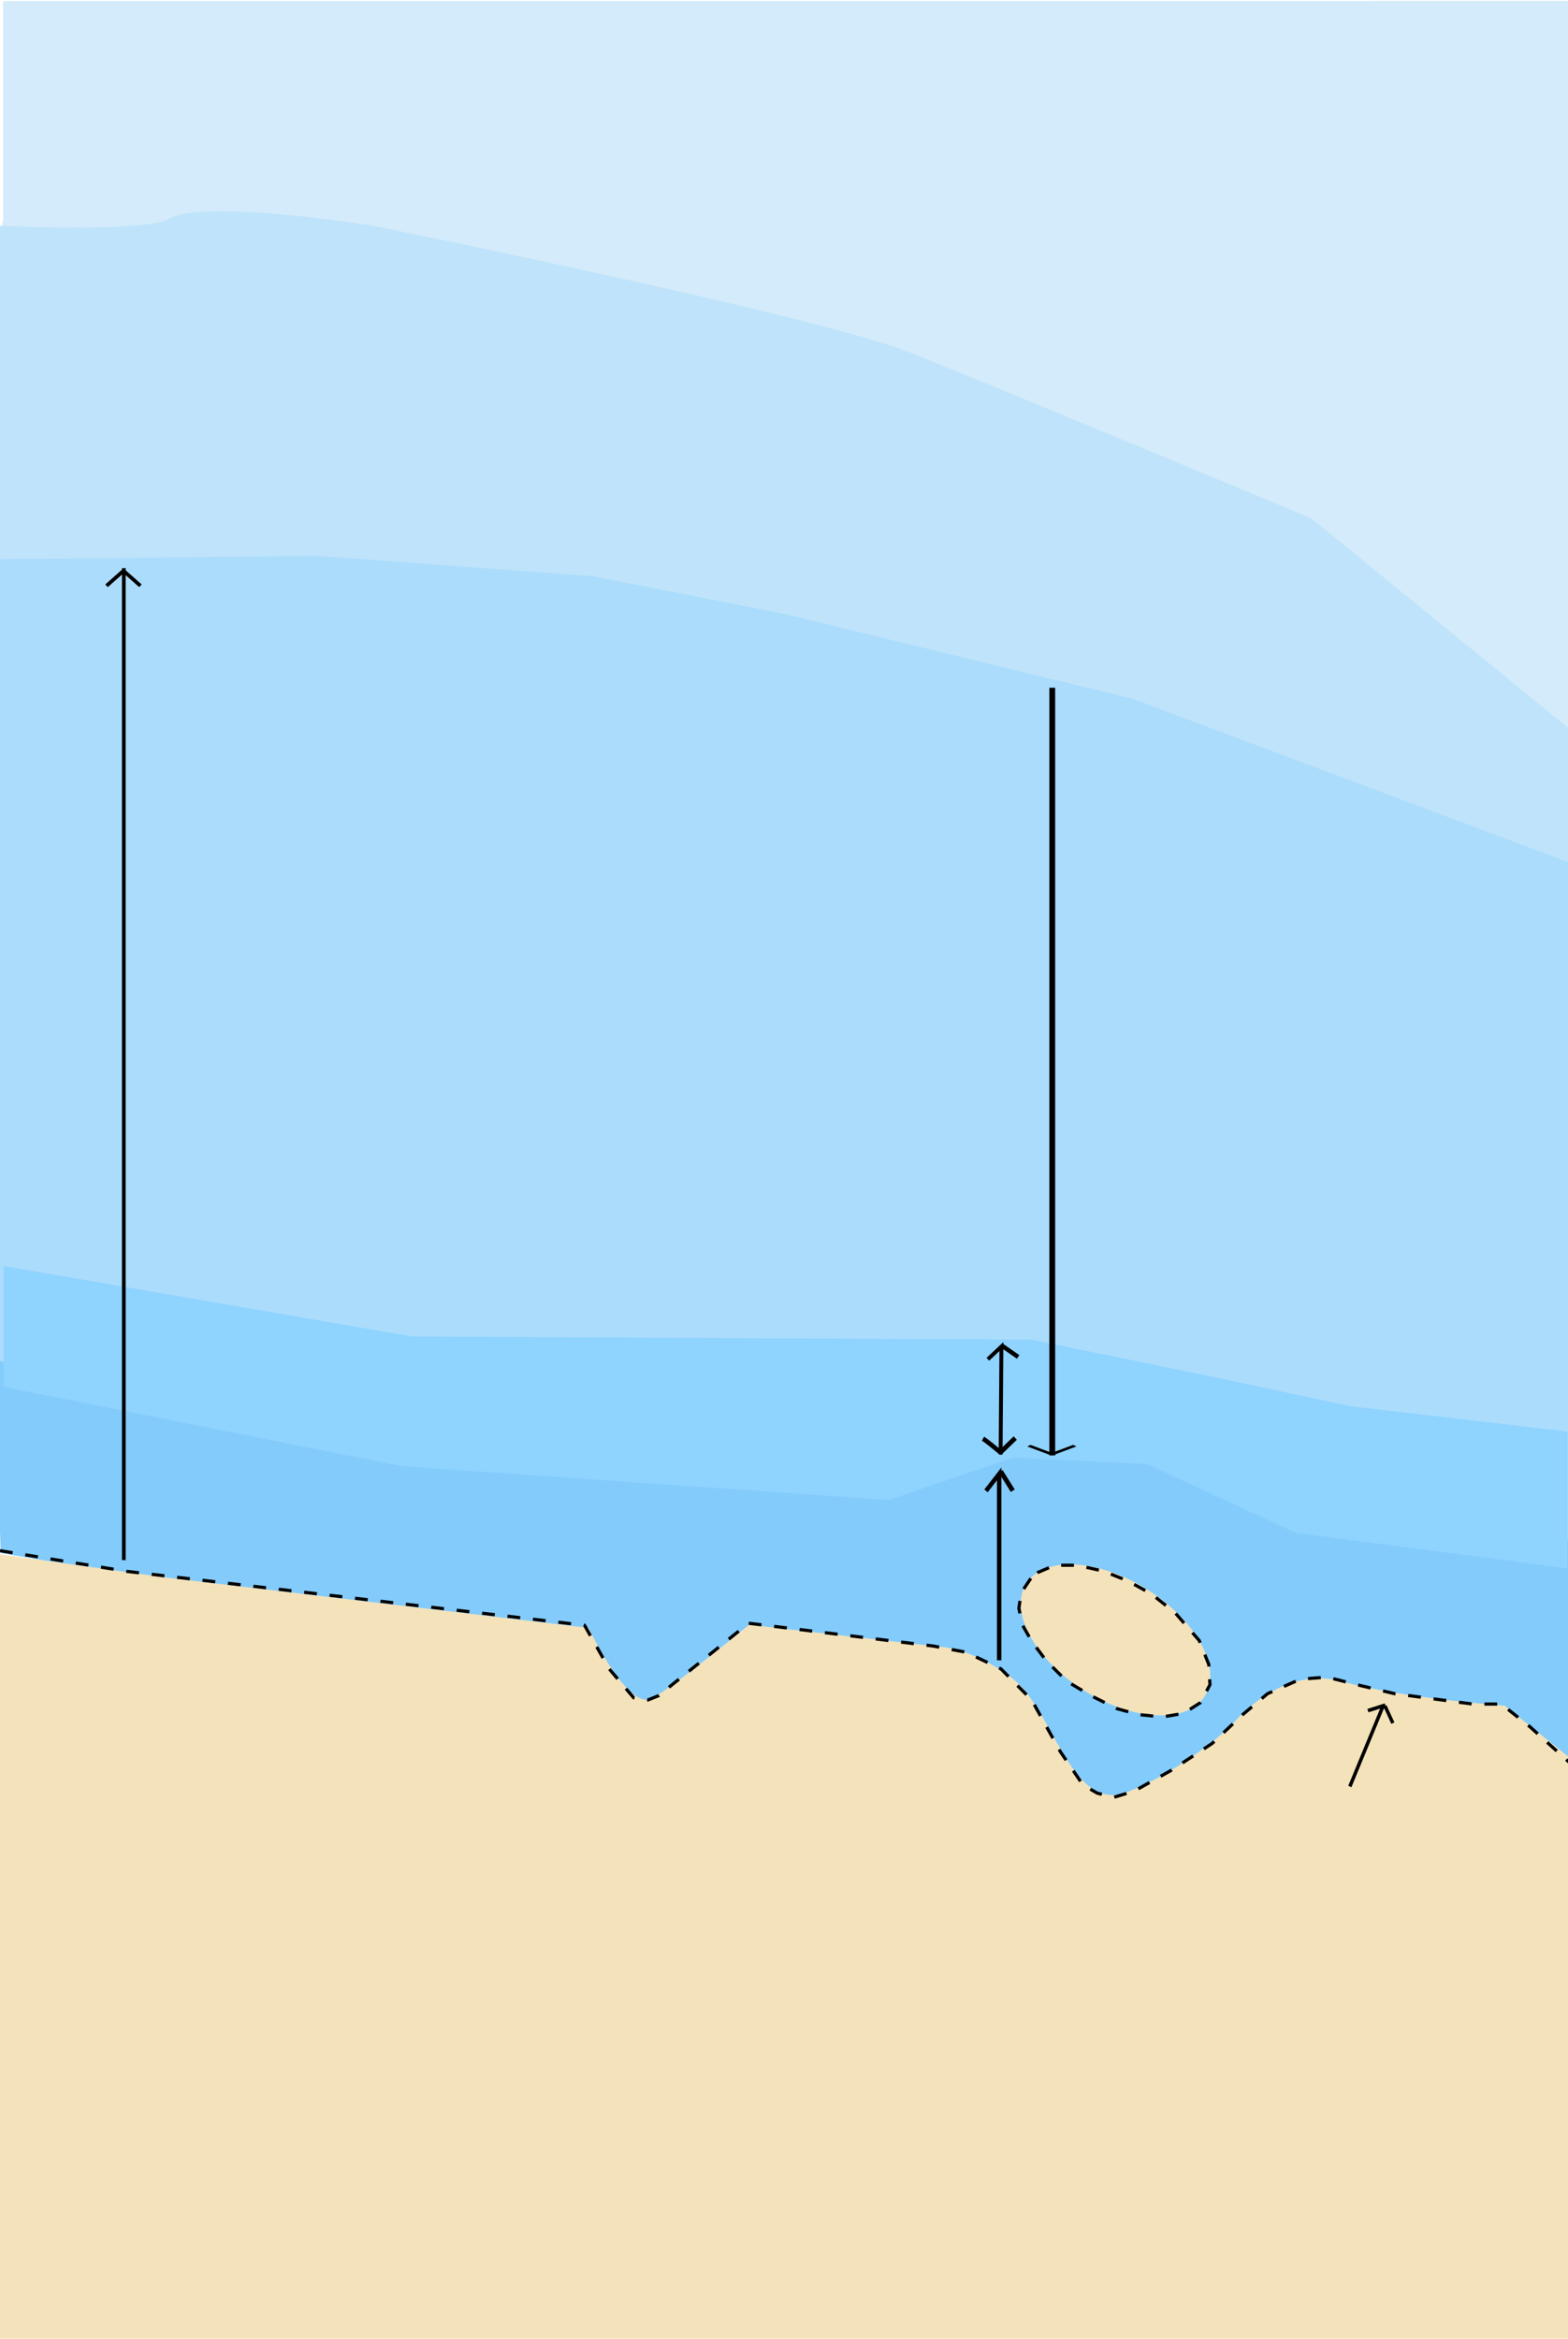
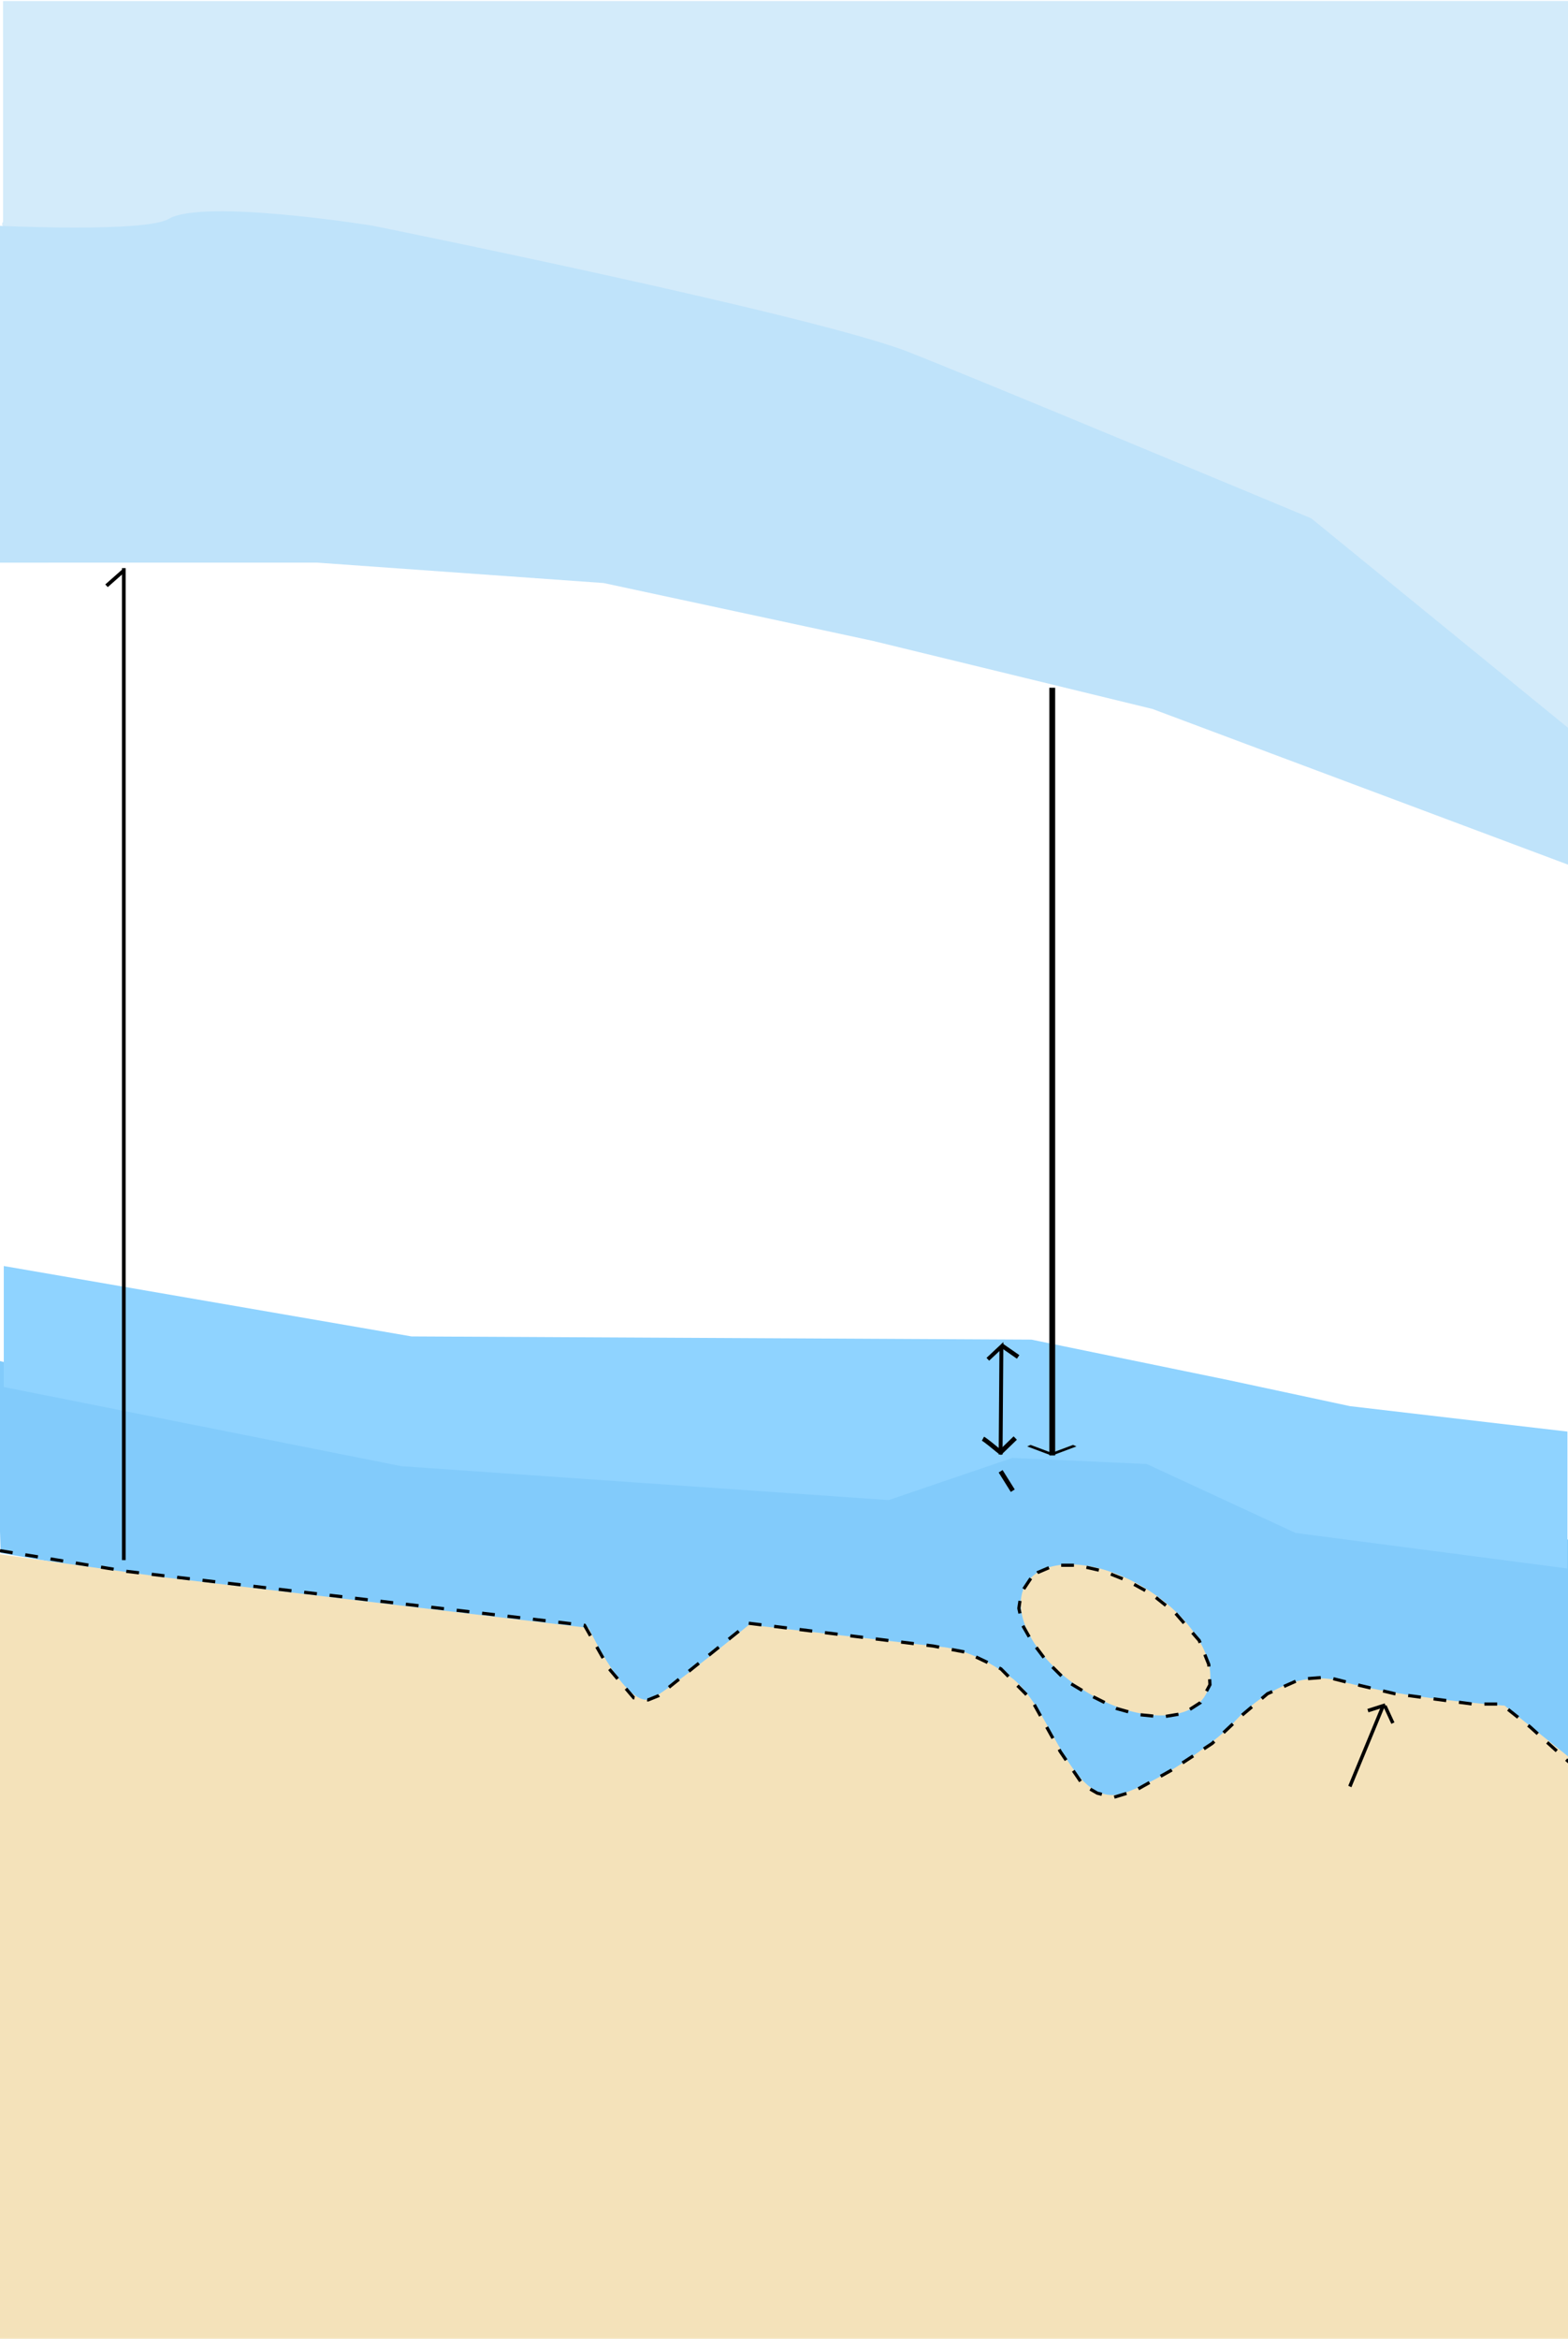
<svg xmlns="http://www.w3.org/2000/svg" xmlns:ns1="http://sodipodi.sourceforge.net/DTD/sodipodi-0.dtd" xmlns:ns2="http://www.inkscape.org/namespaces/inkscape" ns1:docname="territorial_waters_detail.svg" version="1.0" height="734.55" width="492.52" ns2:version="1.2.2 (b0a84865, 2022-12-01)" ns1:version="0.32" id="svg2">
  <defs id="defs5">
    <ns2:perspective id="perspective67" ns2:persp3d-origin="246.25999 : 244.85 : 1" ns2:vp_z="492.51999 : 367.27499 : 1" ns2:vp_y="0 : 1000 : 0" ns2:vp_x="0 : 367.27499 : 1" ns1:type="inkscape:persp3d" />
    <marker style="overflow:visible" id="Arrow1Mstart" refX="0" refY="0" orient="auto" ns2:stockid="Arrow1Mstart">
-       <path transform="scale(0.4,0.4)" style="fill-rule:evenodd;stroke:#000000;stroke-width:1pt;marker-start:none" d="M 0,0 L 5,-5 L -12.5,0 L 5,5 L 0,0 z " id="path9398" />
+       <path transform="scale(0.4,0.4)" style="fill-rule:evenodd;stroke:#000000;stroke-width:1pt;marker-start:none" d="M 0,0 L 5,-5 L -12.5,0 L 0,0 z " id="path9398" />
    </marker>
    <marker style="overflow:visible" id="Arrow1Lend" refX="0" refY="0" orient="auto" ns2:stockid="Arrow1Lend">
      <path transform="scale(-0.8,-0.8)" style="fill-rule:evenodd;stroke:#000000;stroke-width:1pt;marker-start:none" d="M 0,0 L 5,-5 L -12.5,0 L 5,5 L 0,0 z " id="path9401" />
    </marker>
    <marker style="overflow:visible" id="Arrow1Lstart" refX="0" refY="0" orient="auto" ns2:stockid="Arrow1Lstart">
      <path transform="scale(0.8,0.8)" style="fill-rule:evenodd;stroke:#000000;stroke-width:1pt;marker-start:none" d="M 0,0 L 5,-5 L -12.5,0 L 5,5 L 0,0 z " id="path9404" />
    </marker>
    <pattern id="pattern3117" patternTransform="translate(50.276,605.972)" height="79.817" width="129.836" patternUnits="userSpaceOnUse">
      <rect style="opacity:1;color:#000000;fill:#f4ff00;fill-opacity:1;fill-rule:evenodd;stroke:#000000;stroke-width:1;stroke-linecap:square;stroke-linejoin:miter;marker:none;marker-start:none;marker-mid:none;marker-end:none;stroke-miterlimit:4;stroke-dasharray:2, 2;stroke-dashoffset:0;stroke-opacity:1;visibility:visible;display:inline;overflow:visible" id="rect3115" width="128.836" height="78.817" x="0.5" y="0.5" />
    </pattern>
  </defs>
  <ns1:namedview ns2:document-rotation="0" ns2:window-maximized="0" showgrid="false" ns2:current-layer="svg2" ns2:window-y="25" ns2:window-x="0" ns2:cy="485.64712" ns2:cx="229.30654" ns2:zoom="1.0357314" ns2:guide-bbox="true" showguides="true" id="base" pagecolor="#ffffff" bordercolor="#666666" borderopacity="1.0" ns2:pageopacity="0.0" ns2:pageshadow="2" ns2:window-width="1440" ns2:window-height="768" ns2:showpageshadow="2" ns2:pagecheckerboard="0" ns2:deskcolor="#d1d1d1">
    <ns1:guide id="guide1399" position="-233.553" orientation="vertical" ns2:locked="false" />
  </ns1:namedview>
  <g ns2:label="DESSIN" id="layer1" ns2:groupmode="layer" />
  <path ns1:nodetypes="ccssssccc" id="path1350" d="M 495.614,0.303 495.65,236.144 c 0,0 -78.01,-63.51 -87.776,-65.677 -9.766,-2.167 -79.215,-39.01 -88.981,-44.428 C 308.989,120.545 217.977,91.366 143.104,79.45 69.135,67.677 72.573,70.784 31.339,72.955 -4.419,74.837 0.956,69.706 0.956,69.706 l -0.005,-69.361 z" style="fill:#d3ebfa;fill-opacity:1;fill-rule:evenodd;stroke:none;stroke-width:1.014px;stroke-linecap:butt;stroke-linejoin:miter;stroke-opacity:1" />
  <path ns1:nodetypes="ccccccccscscc" id="path2225" d="m 493.03,229.001 0.003,42.764 -131.043,-49.094 -87.814,-21.376 -84.561,-18.169 -89.981,-6.408 -100.821,0.007 -0.008,-105.84 c 0,0 46.711,2.293 54.205,-2.142 10.841,-6.415 63.962,2.134 63.962,2.134 0,0 137.856,27.852 168.039,39.545 19.198,7.437 126.844,52.376 126.844,52.376 z" style="fill:#bfe3fa;fill-opacity:1;fill-rule:evenodd;stroke:none;stroke-width:1.007px;stroke-linecap:butt;stroke-linejoin:miter;stroke-opacity:1" />
-   <path id="path3973" d="M 492.555,270.771 355.703,219.465 246.005,192.745 l -59.736,-11.756 -86.888,-6.408 -102.093,1.076 0.018,253.374 132.507,35.271 194.411,-3.221 52.133,8.549 49.961,11.756 66.252,5.341 z" style="fill:#abdcfc;fill-opacity:1;fill-rule:evenodd;stroke:none;stroke-width:1.008px;stroke-linecap:butt;stroke-linejoin:miter;stroke-opacity:1" />
  <path ns1:nodetypes="ccccccccccccccc" id="path4848" d="m -1.807,427.038 2.035,60.741 77.28,13.324 96.125,33.804 173.222,36.147 48.323,-19.457 23.759,-14.518 31.531,4.622 42.21,16.701 -0.003,-74.88 -63.856,-3.203 -61.924,-23.285 -51.542,-2.167 -189.579,4.117 z" style="fill:#82cbfb;fill-opacity:1;fill-rule:evenodd;stroke:none;stroke-width:1.006px;stroke-linecap:butt;stroke-linejoin:miter;stroke-opacity:1" />
  <path ns1:nodetypes="ccccccsccsscscc" id="path6600" d="m 494.4,553.132 0.013,185.118 -497.948,-1.044 1.002,-249.368 54.363,7.612 133.061,15.852 c 0,0 12.397,26.464 20.027,22.108 7.63,-4.356 30.363,-23.115 30.363,-23.115 l 59.634,6.916 c 0,0 9.811,-7e-4 22.892,9.799 13.081,9.799 18.534,42.467 35.975,35.932 17.441,-6.535 32.7,-20.692 32.7,-20.692 0,0 15.26,-19.602 34.881,-14.159 19.622,5.443 51.234,7.619 51.234,7.619 z" style="fill:#f4e2ba;fill-opacity:1;fill-rule:evenodd;stroke:none;stroke-width:1.019px;stroke-linecap:butt;stroke-linejoin:miter;stroke-opacity:1" />
  <path d="m 267.882,-570.952 a 18.709,33.142 0 0 1 -18.407,33.137 18.709,33.142 0 0 1 -19.002,-32.067 18.709,33.142 0 0 1 17.793,-34.174 18.709,33.142 0 0 1 19.577,30.962" transform="rotate(122.196)" style="color:#000000;display:inline;overflow:visible;visibility:visible;fill:#f4e2ba;fill-opacity:1;fill-rule:evenodd;stroke:none;stroke-width:1;stroke-linecap:square;stroke-linejoin:miter;stroke-miterlimit:4;stroke-dasharray:1, 1;stroke-dashoffset:1.1;stroke-opacity:1;marker:none;marker-start:none;marker-mid:none;marker-end:none" id="path7475" />
  <path ns1:nodetypes="cccccccccccccc" id="path2245" d="m 1.187,397.638 128.082,22.115 194.715,1 61.779,12.692 38.288,8.207 68.284,7.985 v 43 l -85.383,-11.159 -46.755,-21.656 -42.196,-1.915 -38.859,13.246 L 126.03,460.501 1.187,435.638 Z" style="fill:#8fd3ff;fill-opacity:1;fill-rule:evenodd;stroke:none;stroke-width:1.004px;stroke-linecap:butt;stroke-linejoin:miter;stroke-opacity:1" />
  <g id="g2094" transform="matrix(1.165,0,0,1.133,-456.235,-99.774)">
    <path style="fill:none;fill-opacity:0.75;fill-rule:evenodd;stroke:#000000;stroke-width:1px;stroke-linecap:butt;stroke-linejoin:miter;stroke-opacity:1" d="m 424.808,246.386 -4.467,4.061" id="path1440" />
    <path style="fill:none;fill-opacity:0.75;fill-rule:evenodd;stroke:#000000;stroke-width:1px;stroke-linecap:butt;stroke-linejoin:miter;stroke-opacity:1" d="m 425,520.55 v -275" id="path1438" />
-     <path style="fill:none;fill-opacity:0.75;fill-rule:evenodd;stroke:#000000;stroke-width:1px;stroke-linecap:butt;stroke-linejoin:miter;stroke-opacity:1" d="m 425.011,246.386 4.467,4.061" id="path1442" />
  </g>
-   <path ns1:nodetypes="ccs" id="path1444" d="m 313.849,521.484 v -58.552 c 0,0 -3.098,3.992 -4.13,5.323" style="fill:none;fill-opacity:0.75;fill-rule:evenodd;stroke:#000000;stroke-width:1.38px;stroke-linecap:butt;stroke-linejoin:miter;stroke-opacity:1" ns2:label="path1444" />
  <path id="path1446" d="m 314.305,462.108 3.813,6.098" style="fill:none;fill-opacity:0.75;fill-rule:evenodd;stroke:#000000;stroke-width:1.461px;stroke-linecap:butt;stroke-linejoin:miter;stroke-opacity:1" />
  <path id="path1446-6" d="m 308.755,451.871 c 0.879,0.481 3.203,2.407 5.368,4.174" style="fill:none;fill-opacity:0.75;fill-rule:evenodd;stroke:#000000;stroke-width:1.435px;stroke-linecap:butt;stroke-linejoin:miter;stroke-opacity:1" ns1:nodetypes="cc" />
  <path id="path1446-6-5" d="m 318.894,451.666 -4.988,4.831" style="fill:none;fill-opacity:0.75;fill-rule:evenodd;stroke:#000000;stroke-width:1.473px;stroke-linecap:butt;stroke-linejoin:miter;stroke-opacity:1" ns2:transform-center-x="-29.023193" ns2:transform-center-y="7.9312452" />
  <path ns1:nodetypes="ccs" id="path1444-2" d="m 314.296,456.852 0.25,-33.921 c 0,0 -3.194,2.996 -4.258,3.994" style="fill:none;fill-opacity:0.75;fill-rule:evenodd;stroke:#000000;stroke-width:1.214px;stroke-linecap:butt;stroke-linejoin:miter;stroke-opacity:1" ns2:label="path1444" />
  <path id="path1446-3" d="m 314.412,422.441 5.39,3.748" style="fill:none;fill-opacity:0.75;fill-rule:evenodd;stroke:#000000;stroke-width:1.362px;stroke-linecap:butt;stroke-linejoin:miter;stroke-opacity:1" />
  <g id="g2444-2" transform="matrix(-0.994,-0.459,-0.422,1.022,861.019,100.289)">
    <path id="path2446-6" d="m 208.482,519.47 c 0,25.071 0,25.071 0,25.071" style="fill:none;fill-opacity:0.75;fill-rule:evenodd;stroke:#000000;stroke-width:1px;stroke-linecap:butt;stroke-linejoin:miter;stroke-opacity:1" />
    <path id="path2448-9" d="m 208,519.55 c -4,3.5 -4,3.5 -4,3.5" style="fill:none;fill-opacity:0.75;fill-rule:evenodd;stroke:#000000;stroke-width:1px;stroke-linecap:butt;stroke-linejoin:miter;stroke-opacity:1" />
    <path id="path2450-4" d="m 208,519.3 c 4,3.5 4,3.5 4,3.5" style="fill:none;fill-opacity:0.75;fill-rule:evenodd;stroke:#000000;stroke-width:1px;stroke-linecap:butt;stroke-linejoin:miter;stroke-opacity:1" />
  </g>
  <g id="g2110" transform="matrix(1.576,0,0,0.649,269.662,173.543)">
    <path style="fill:none;fill-opacity:0.75;fill-rule:evenodd;stroke:#000000;stroke-width:1px;stroke-linecap:butt;stroke-linejoin:miter;stroke-opacity:1" d="m 38.424,436.295 -4.467,-4.061" id="path2101" />
    <path style="fill:none;fill-opacity:0.75;fill-rule:evenodd;stroke:#000000;stroke-width:1.162px;stroke-linecap:butt;stroke-linejoin:miter;stroke-opacity:1" d="M 38.616,65.434 V 436.956" id="path2103" />
    <path style="fill:none;fill-opacity:0.75;fill-rule:evenodd;stroke:#000000;stroke-width:1px;stroke-linecap:butt;stroke-linejoin:miter;stroke-opacity:1" d="m 38.627,436.295 4.467,-4.061" id="path2105" />
  </g>
  <path style="fill:none;stroke:#000000;stroke-width:1.005;stroke-linecap:butt;stroke-linejoin:miter;stroke-dasharray:4.019, 4.019;stroke-dashoffset:0;stroke-opacity:1" d="M 4.1243566e-4,487.049 39.943,493.558 183.608,510.482 l 7.731,13.669 7.731,9.113 4.51,0.651 3.221,-1.302 28.346,-22.782 57.981,7.16 10.308,1.953 10.952,5.207 9.664,9.764 9.019,16.273 7.087,10.415 4.51,2.604 5.154,1.302 6.442,-1.953 11.596,-6.509 12.885,-8.462 9.664,-9.113 7.731,-6.509 10.308,-4.556 8.375,-0.651 10.308,2.604 10.952,2.604 24.481,3.255 h 9.019 l 9.019,7.16 12.241,11.066 v 0" id="path770" />
  <path style="fill:none;stroke:#000000;stroke-width:1px;stroke-linecap:butt;stroke-linejoin:miter;stroke-dasharray:4, 4;stroke-dashoffset:0;stroke-opacity:1" d="m 323.779,495.748 -3.001,4.502 -0.75,4.877 1.126,5.253 3.001,5.253 4.502,6.003 6.378,6.378 7.504,4.502 8.254,4.127 6.753,1.876 7.504,0.75 6.753,-1.126 5.253,-3.377 3.001,-5.628 -0.375,-6.378 -3.001,-7.504 -7.504,-8.629 -7.504,-6.003 -7.504,-4.127 -7.504,-3.001 -8.254,-1.876 h -7.128 l -5.253,2.251 z" id="path1680" />
</svg>